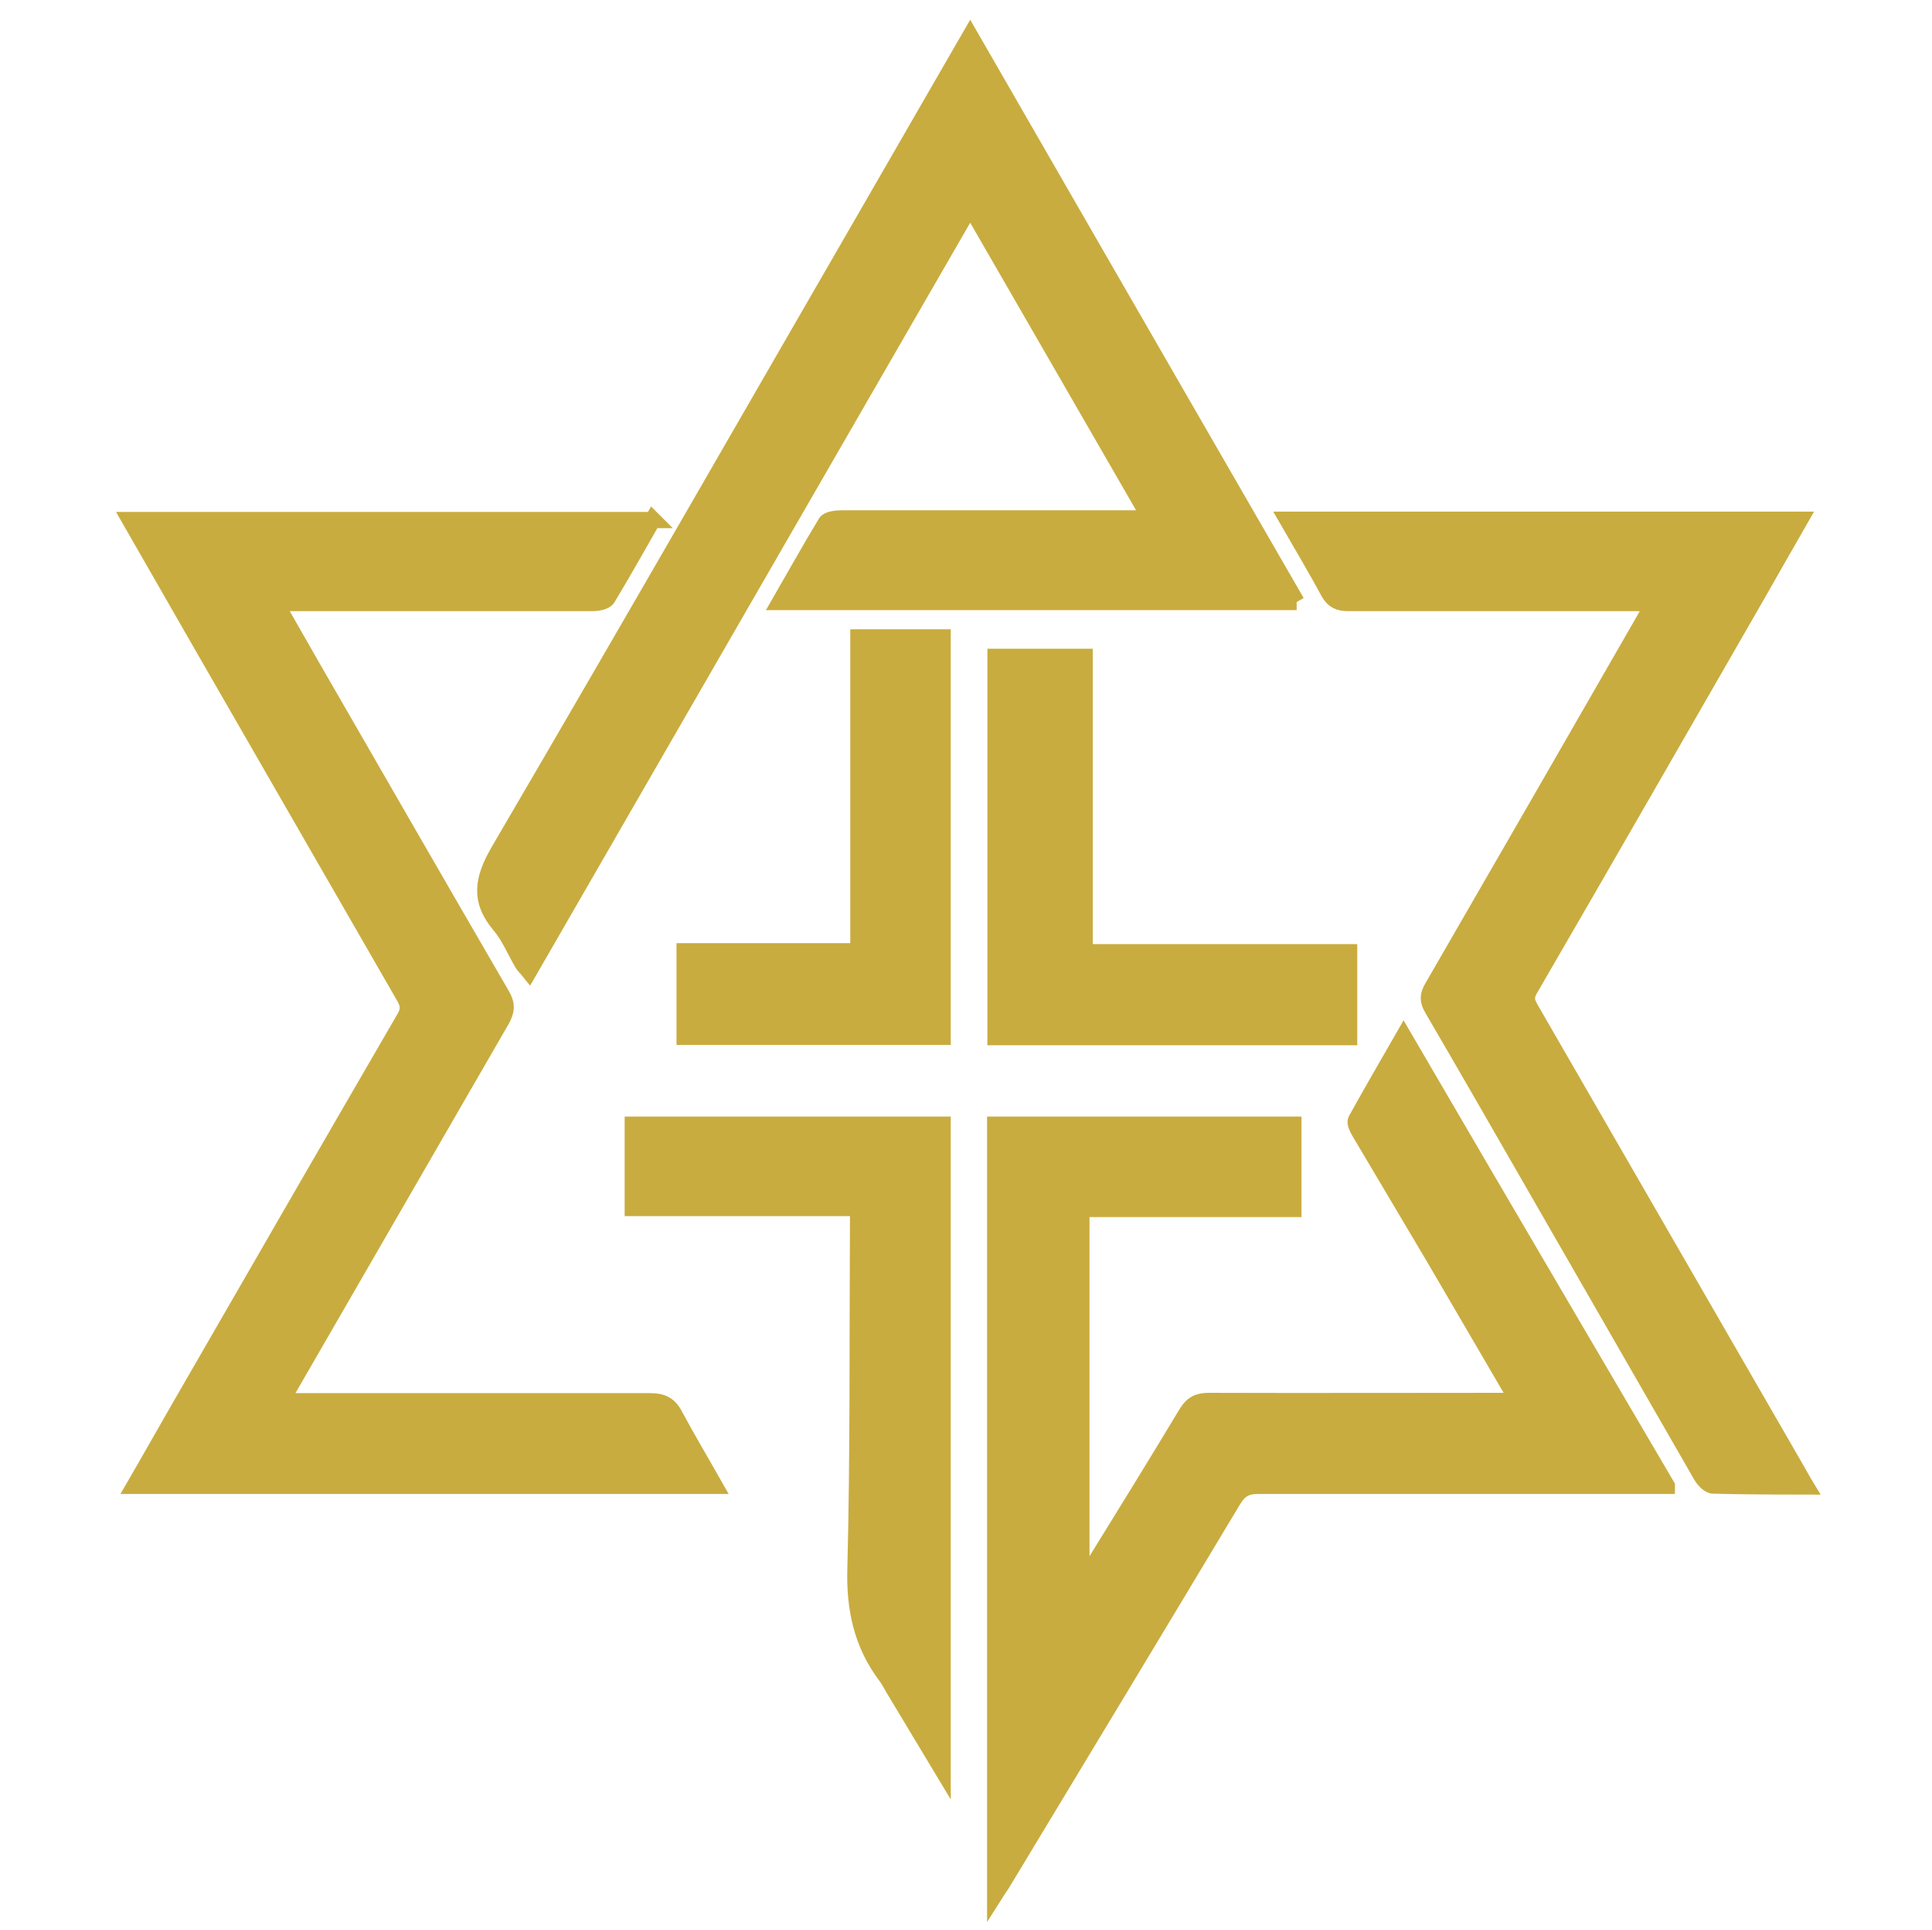
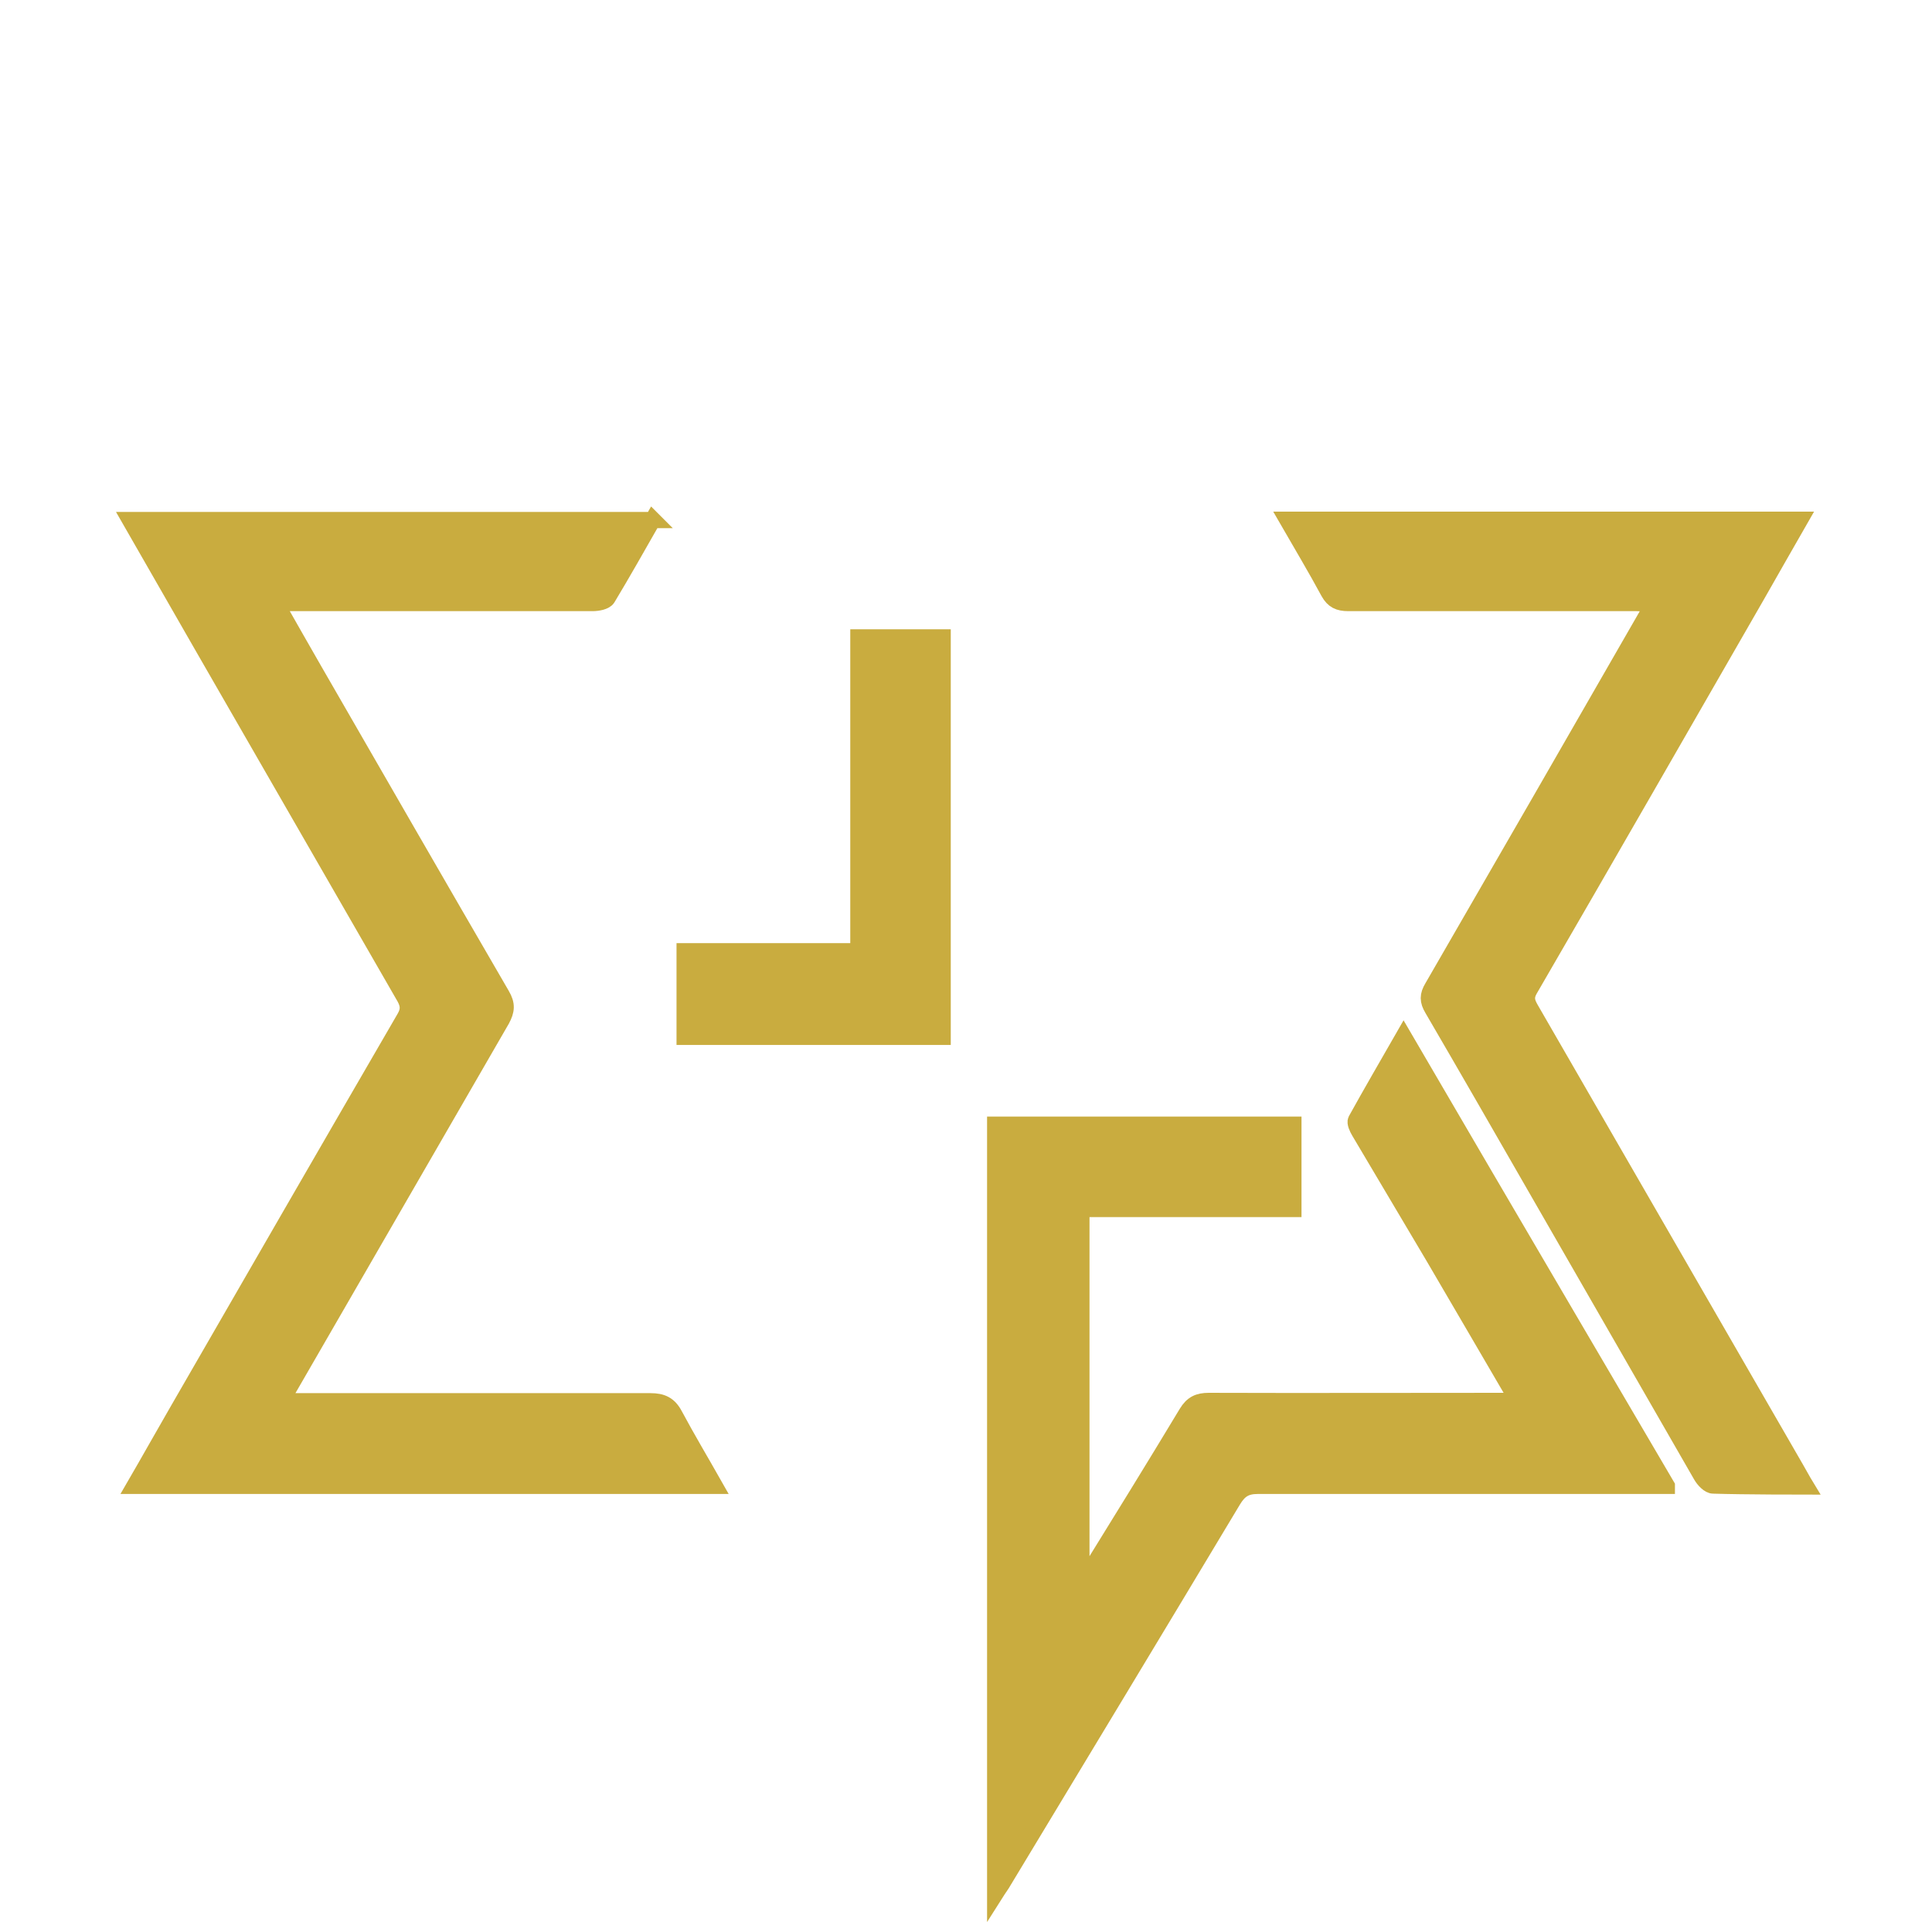
<svg xmlns="http://www.w3.org/2000/svg" id="Capa_1" version="1.1" viewBox="0 0 596 595.3">
  <defs>
    <style>
      .st0 {
        fill: #c9ac3f;
        stroke: #c9ac3f;
        stroke-miterlimit: 10;
        stroke-width: 5px;
      }
    </style>
  </defs>
  <path class="st0" d="M514.2,458.3h-126.2c-3.8,0-5.7,1.3-7.6,4.4-23.5,39.2-47.2,78.4-70.8,117.5-.6,1.1-1.4,2.1-2.6,4v-237.3h92v26h-65.4v115.2c.9-1.1,1.6-1.9,2.1-2.7,10.2-16.5,20.4-33,30.4-49.6,1.7-2.8,3.6-3.7,6.8-3.7,29.8.1,59.6,0,89.4,0h5.9c-9-15.4-17.5-30-26-44.5-7.6-12.9-15.3-25.7-22.9-38.6-.6-1-1.4-2.7-1-3.5,4.7-8.5,9.6-16.9,14.7-25.8,27.1,46.5,81.2,138.6,81.2,138.6h0Z" />
  <path class="st0" d="M201.4,160.3c-4.8,8.4-9.3,16.4-14,24.2-.7,1.1-3,1.5-4.6,1.5h-97.7c4.1,7.2,7.9,13.9,11.7,20.5,19.3,33.5,38.6,67,58,100.4,1.7,2.9,1.5,4.8,0,7.6-22.1,38.2-44.1,76.4-66.2,114.6-.4.8-.8,1.5-1.7,3.1h113.8c3.5,0,5.7,1,7.4,4.2,3.9,7.3,8.1,14.3,12.4,21.9H41.5c4.7-8.1,9-15.8,13.4-23.4,23.3-40.4,46.6-80.8,70-121.1,1.3-2.3,1.1-3.9,0-6-20.9-36.3-41.8-72.6-62.7-108.9-7.3-12.7-14.6-25.4-22.1-38.5h161.4Z" />
-   <path class="st0" d="M400,185.7h-159.4c4.9-8.5,9.4-16.6,14.2-24.5.6-1,3.1-1.3,4.8-1.3h95.2c-18.6-32.3-36.9-63.9-55.5-96.2-45.5,78.8-90.7,157.2-136.1,235.9-.8-1-1.5-1.6-2-2.4-2.3-3.9-4.1-8.4-7-11.8-6.6-7.8-5.3-14.4-.3-23,41.2-70.4,81.8-141.2,122.6-211.8,7.5-13.1,15.1-26.1,22.8-39.5,0,0,67,116.3,100.7,174.6h0Z" />
  <path class="st0" d="M528.5,458.2c-1.3,0-2.9-1.7-3.7-3.1-17.2-29.9-34.4-59.8-51.6-89.7-10.4-18.1-20.8-36.2-31.3-54.2-1.5-2.5-1.5-4.2,0-6.7,22.2-38.4,44.4-76.9,66.5-115.4.4-.7.8-1.5,1.4-2.9-2,0-3.5-.2-5-.2h-88.9c-2.9,0-4.6-.8-6-3.3-4-7.4-8.3-14.6-12.8-22.4h158.2c-4.6,8-8.9,15.6-13.3,23.3-23.3,40.5-46.6,81.1-70.1,121.6-1.4,2.4-.9,3.9.3,6,27.3,47.3,54.6,94.6,81.9,141.9.9,1.5,1.7,3.1,3.1,5.4,0,0-19.4,0-28.7-.3h0Z" />
-   <path class="st0" d="M290.8,546c-5.4-9-10.3-17.1-15.1-25.1-.8-1.3-1.4-2.6-2.3-3.8-7.5-9.9-9.9-20.9-9.5-33.5.9-35.3.6-70.6.8-105.9v-5.1h-69.5v-25.7h95.6v199.1Z" />
-   <path class="st0" d="M307.1,202.6h27.5v91.1h81.6v26.2h-109.1v-117.3h0Z" />
  <path class="st0" d="M290.9,319.8h-79.7v-26.4h53.6v-96.8h26v123.2h.1Z" />
</svg>